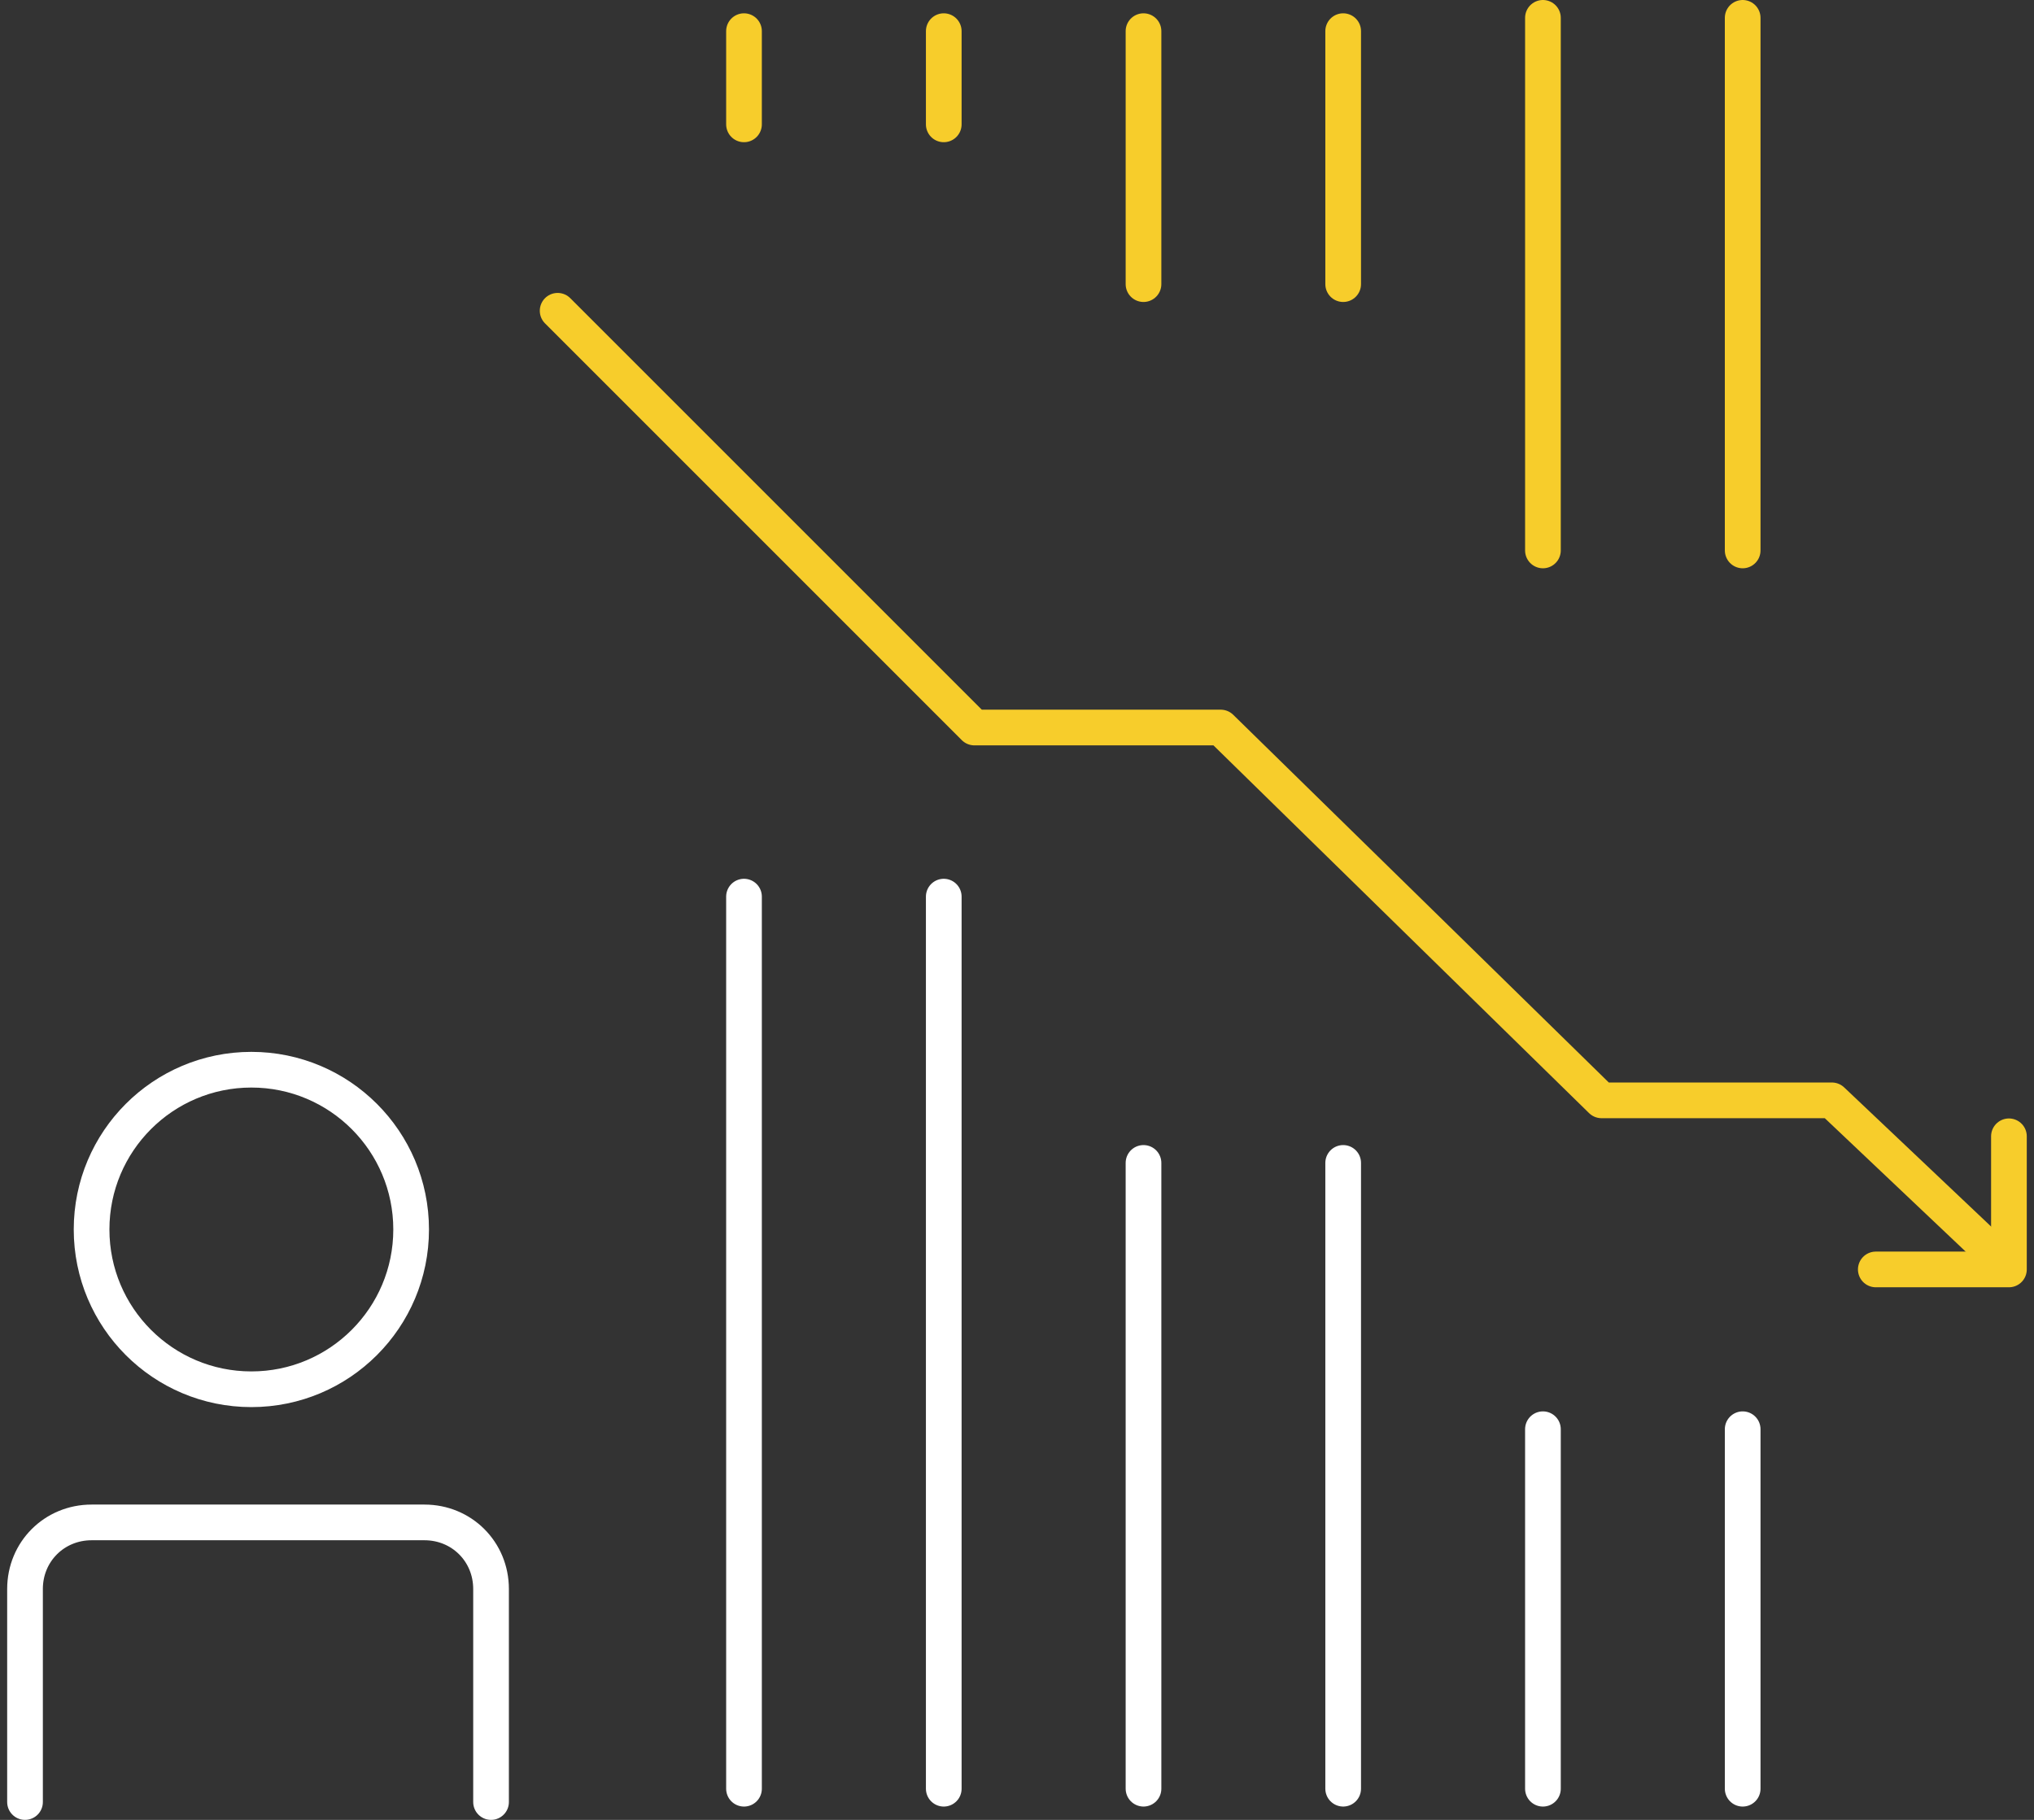
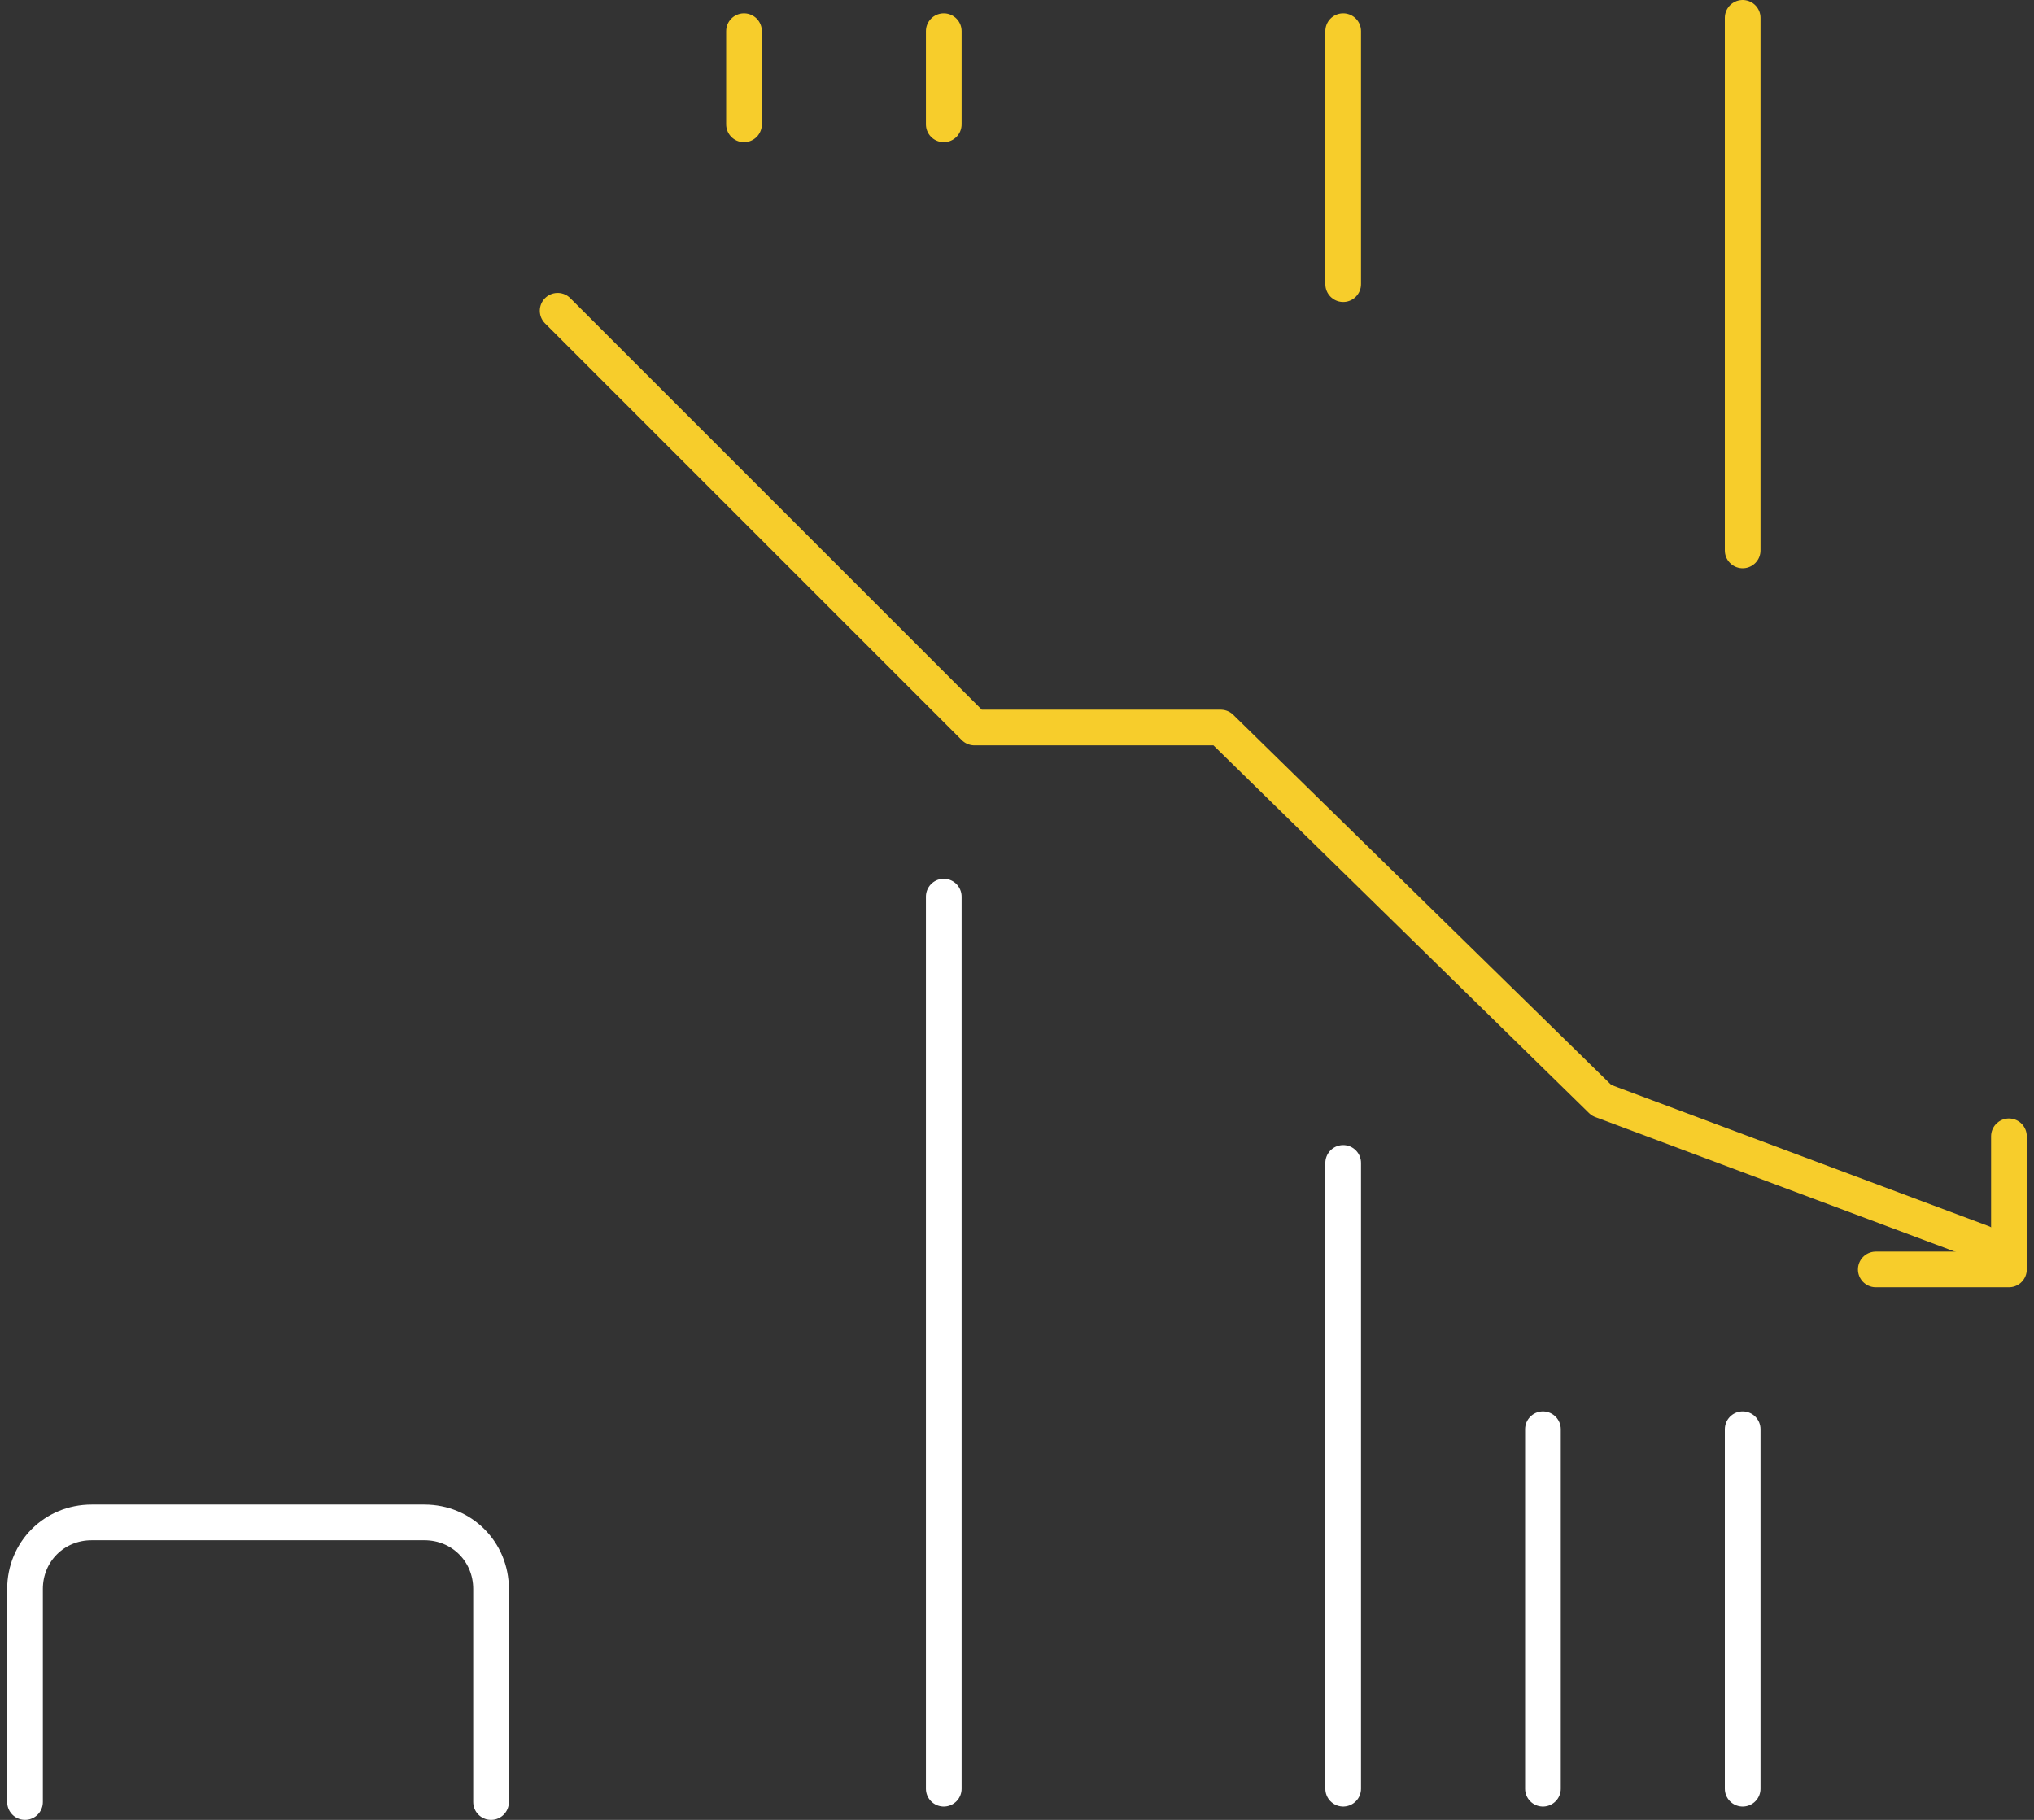
<svg xmlns="http://www.w3.org/2000/svg" width="114" height="102" viewBox="0 0 114 102" fill="none">
  <rect x="0" y="0" width="114" height="102" fill="#333333" stroke="none" />
-   <path d="M41.699 100.254V50.254" stroke="white" stroke-width="2" stroke-miterlimit="10" stroke-linecap="round" stroke-linejoin="round" />
  <path d="M52.895 100.254V50.254" stroke="white" stroke-width="2" stroke-miterlimit="10" stroke-linecap="round" stroke-linejoin="round" />
-   <path d="M64.09 100.253V65.179" stroke="white" stroke-width="2" stroke-miterlimit="10" stroke-linecap="round" stroke-linejoin="round" />
  <path d="M75.281 100.253V65.179" stroke="white" stroke-width="2" stroke-miterlimit="10" stroke-linecap="round" stroke-linejoin="round" />
  <path d="M86.477 100.254V80.105" stroke="white" stroke-width="2" stroke-miterlimit="10" stroke-linecap="round" stroke-linejoin="round" />
  <path d="M97.672 100.254V80.105" stroke="white" stroke-width="2" stroke-miterlimit="10" stroke-linecap="round" stroke-linejoin="round" />
  <path d="M97.672 1V30.851" stroke="#F7CD2B" stroke-width="2" stroke-miterlimit="10" stroke-linecap="round" stroke-linejoin="round" />
-   <path d="M86.477 1V30.851" stroke="#F7CD2B" stroke-width="2" stroke-miterlimit="10" stroke-linecap="round" stroke-linejoin="round" />
  <path d="M75.281 1.746V15.925" stroke="#F7CD2B" stroke-width="2" stroke-miterlimit="10" stroke-linecap="round" stroke-linejoin="round" />
-   <path d="M64.09 1.746V15.925" stroke="#F7CD2B" stroke-width="2" stroke-miterlimit="10" stroke-linecap="round" stroke-linejoin="round" />
  <path d="M52.895 1.746V6.97" stroke="#F7CD2B" stroke-width="2" stroke-miterlimit="10" stroke-linecap="round" stroke-linejoin="round" />
  <path d="M41.699 1.746V6.97" stroke="#F7CD2B" stroke-width="2" stroke-miterlimit="10" stroke-linecap="round" stroke-linejoin="round" />
-   <path d="M31.254 17.418L54.612 40.776H68.418L89.761 61.672H102.672L111.105 69.657" stroke="#F7CD2B" stroke-width="2" stroke-miterlimit="10" stroke-linecap="round" stroke-linejoin="round" />
+   <path d="M31.254 17.418L54.612 40.776H68.418L89.761 61.672L111.105 69.657" stroke="#F7CD2B" stroke-width="2" stroke-miterlimit="10" stroke-linecap="round" stroke-linejoin="round" />
  <path d="M112.595 63.687V71.149H105.133" stroke="#F7CD2B" stroke-width="2" stroke-miterlimit="10" stroke-linecap="round" stroke-linejoin="round" />
-   <path d="M14.088 77.865C19.034 77.865 23.043 73.856 23.043 68.91C23.043 63.965 19.034 59.955 14.088 59.955C9.142 59.955 5.133 63.965 5.133 68.91C5.133 73.856 9.142 77.865 14.088 77.865Z" stroke="white" stroke-width="2" stroke-miterlimit="10" stroke-linecap="round" stroke-linejoin="round" />
  <path d="M1.402 101V89.059C1.402 86.97 3.044 85.328 5.134 85.328H23.79C25.88 85.328 27.522 86.97 27.522 89.059V101" stroke="white" stroke-width="2" stroke-miterlimit="10" stroke-linecap="round" stroke-linejoin="round" />
</svg>